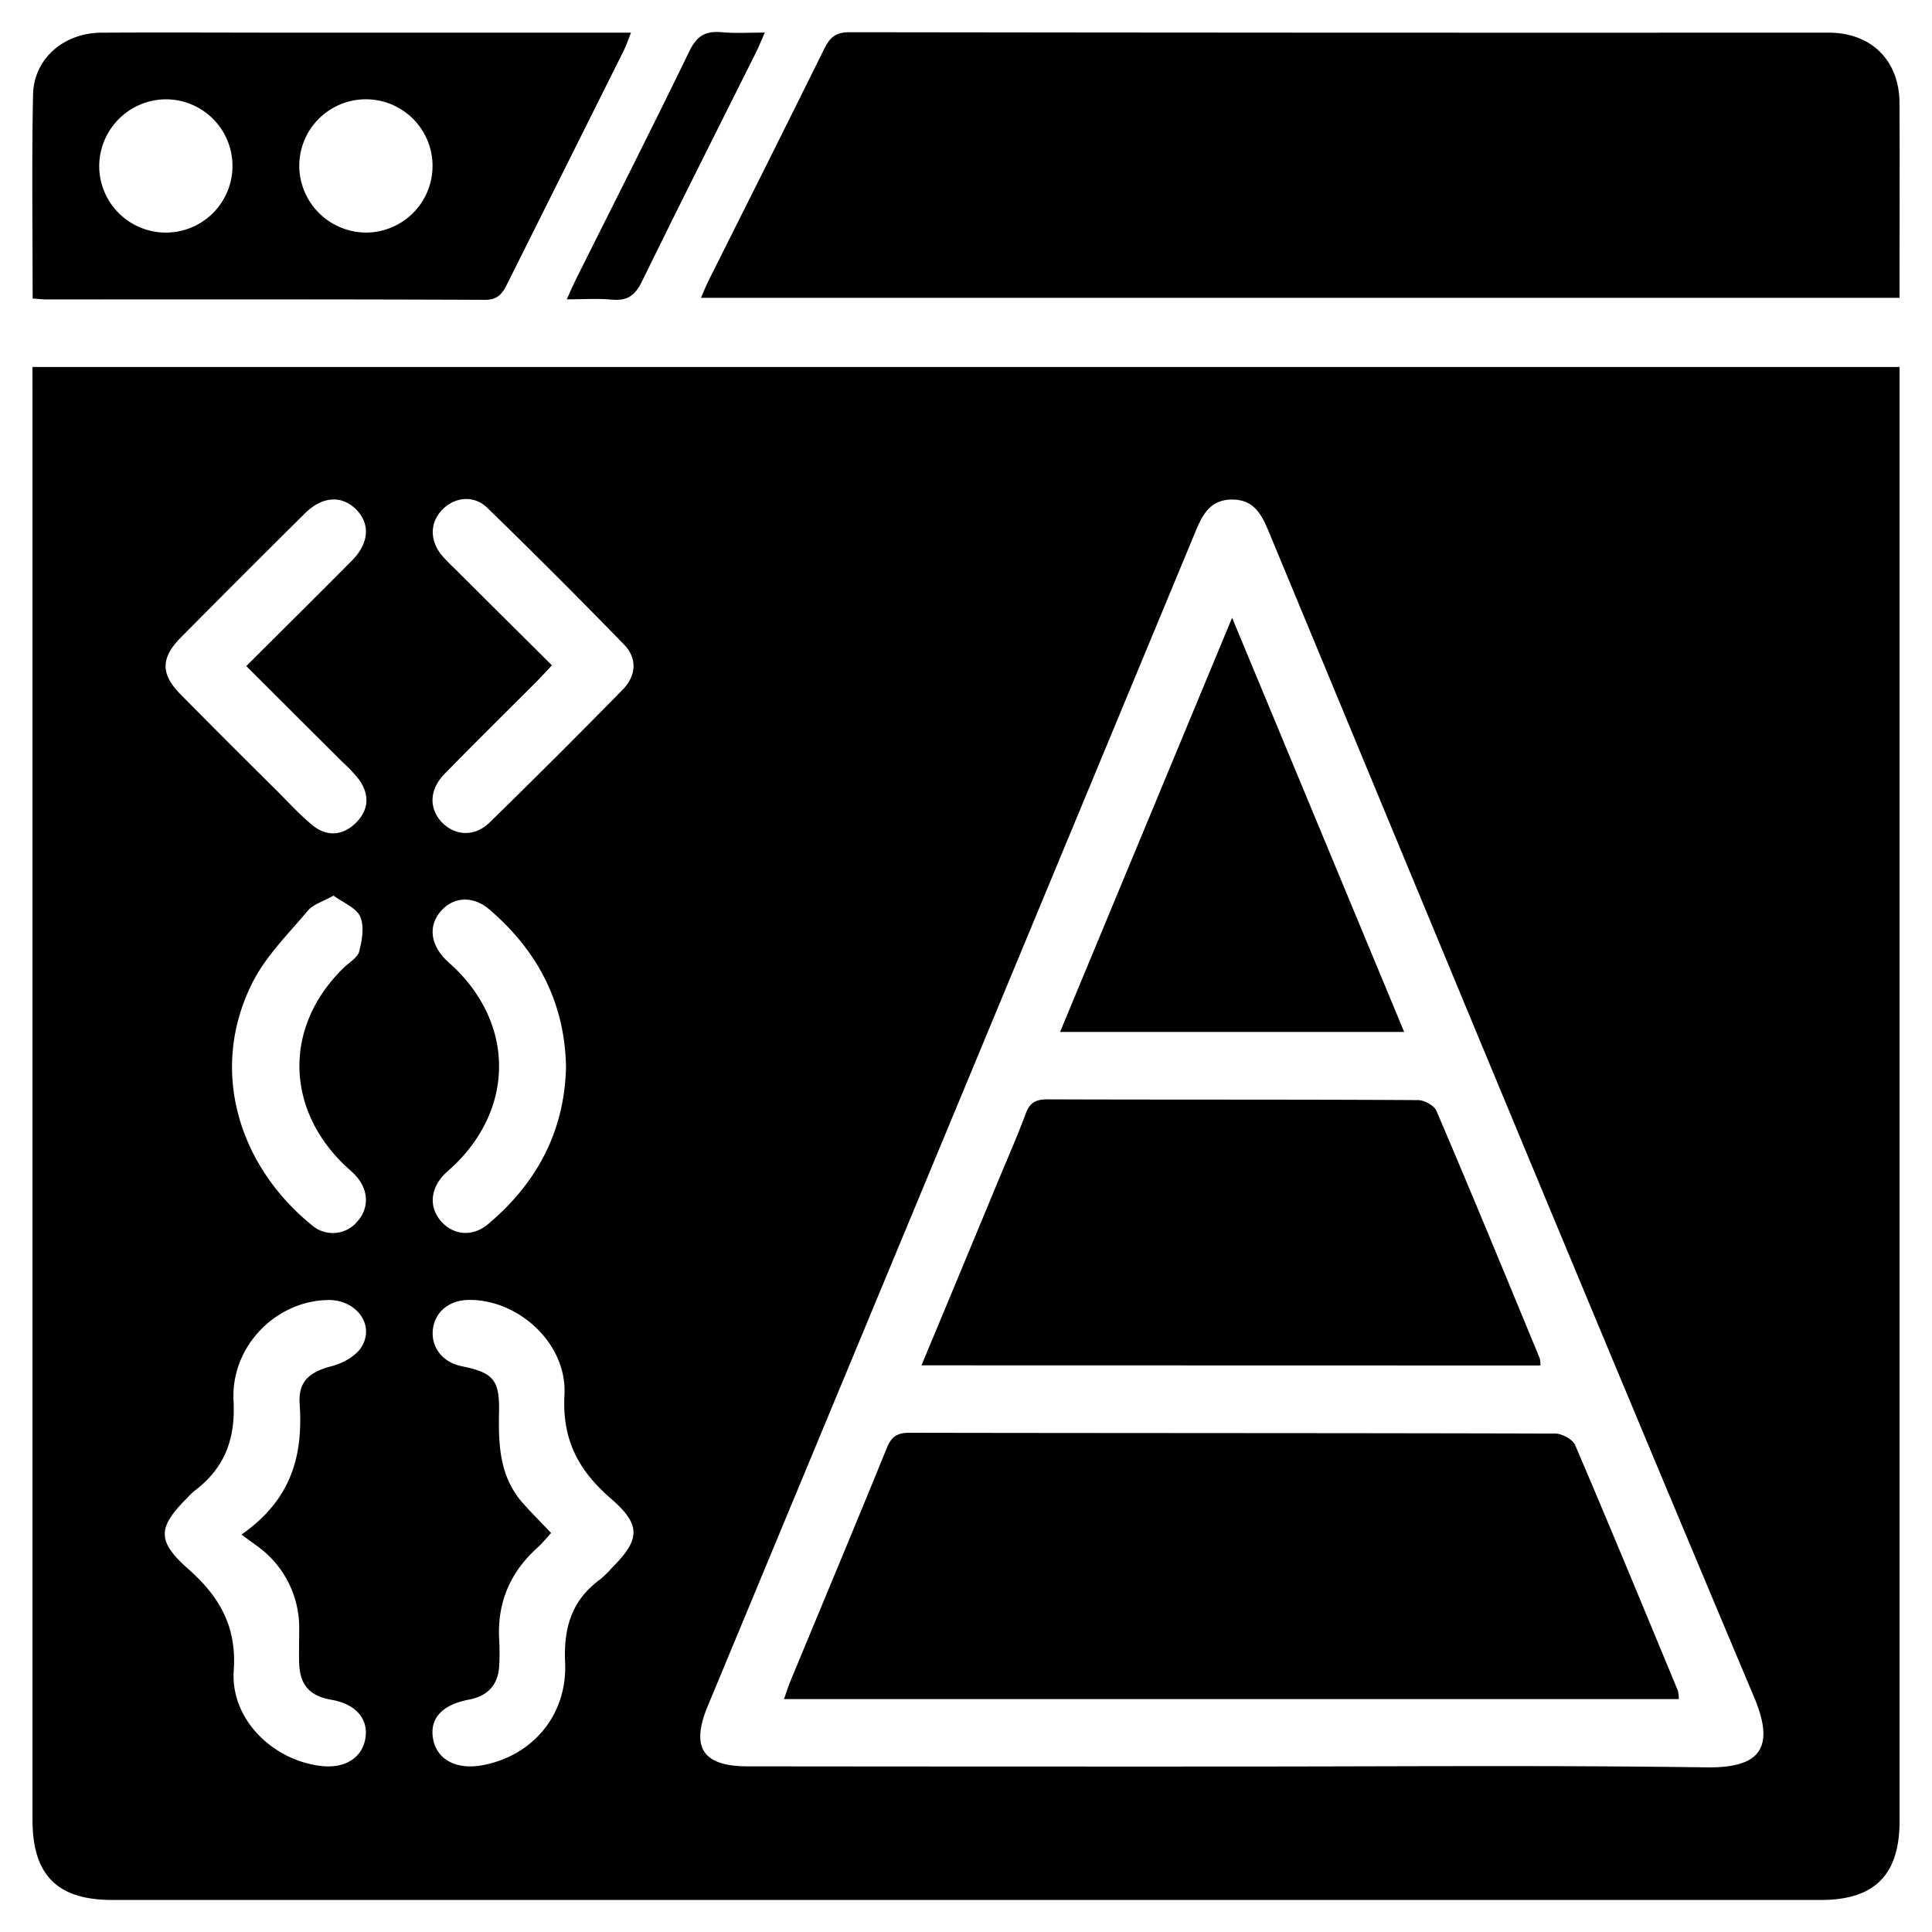
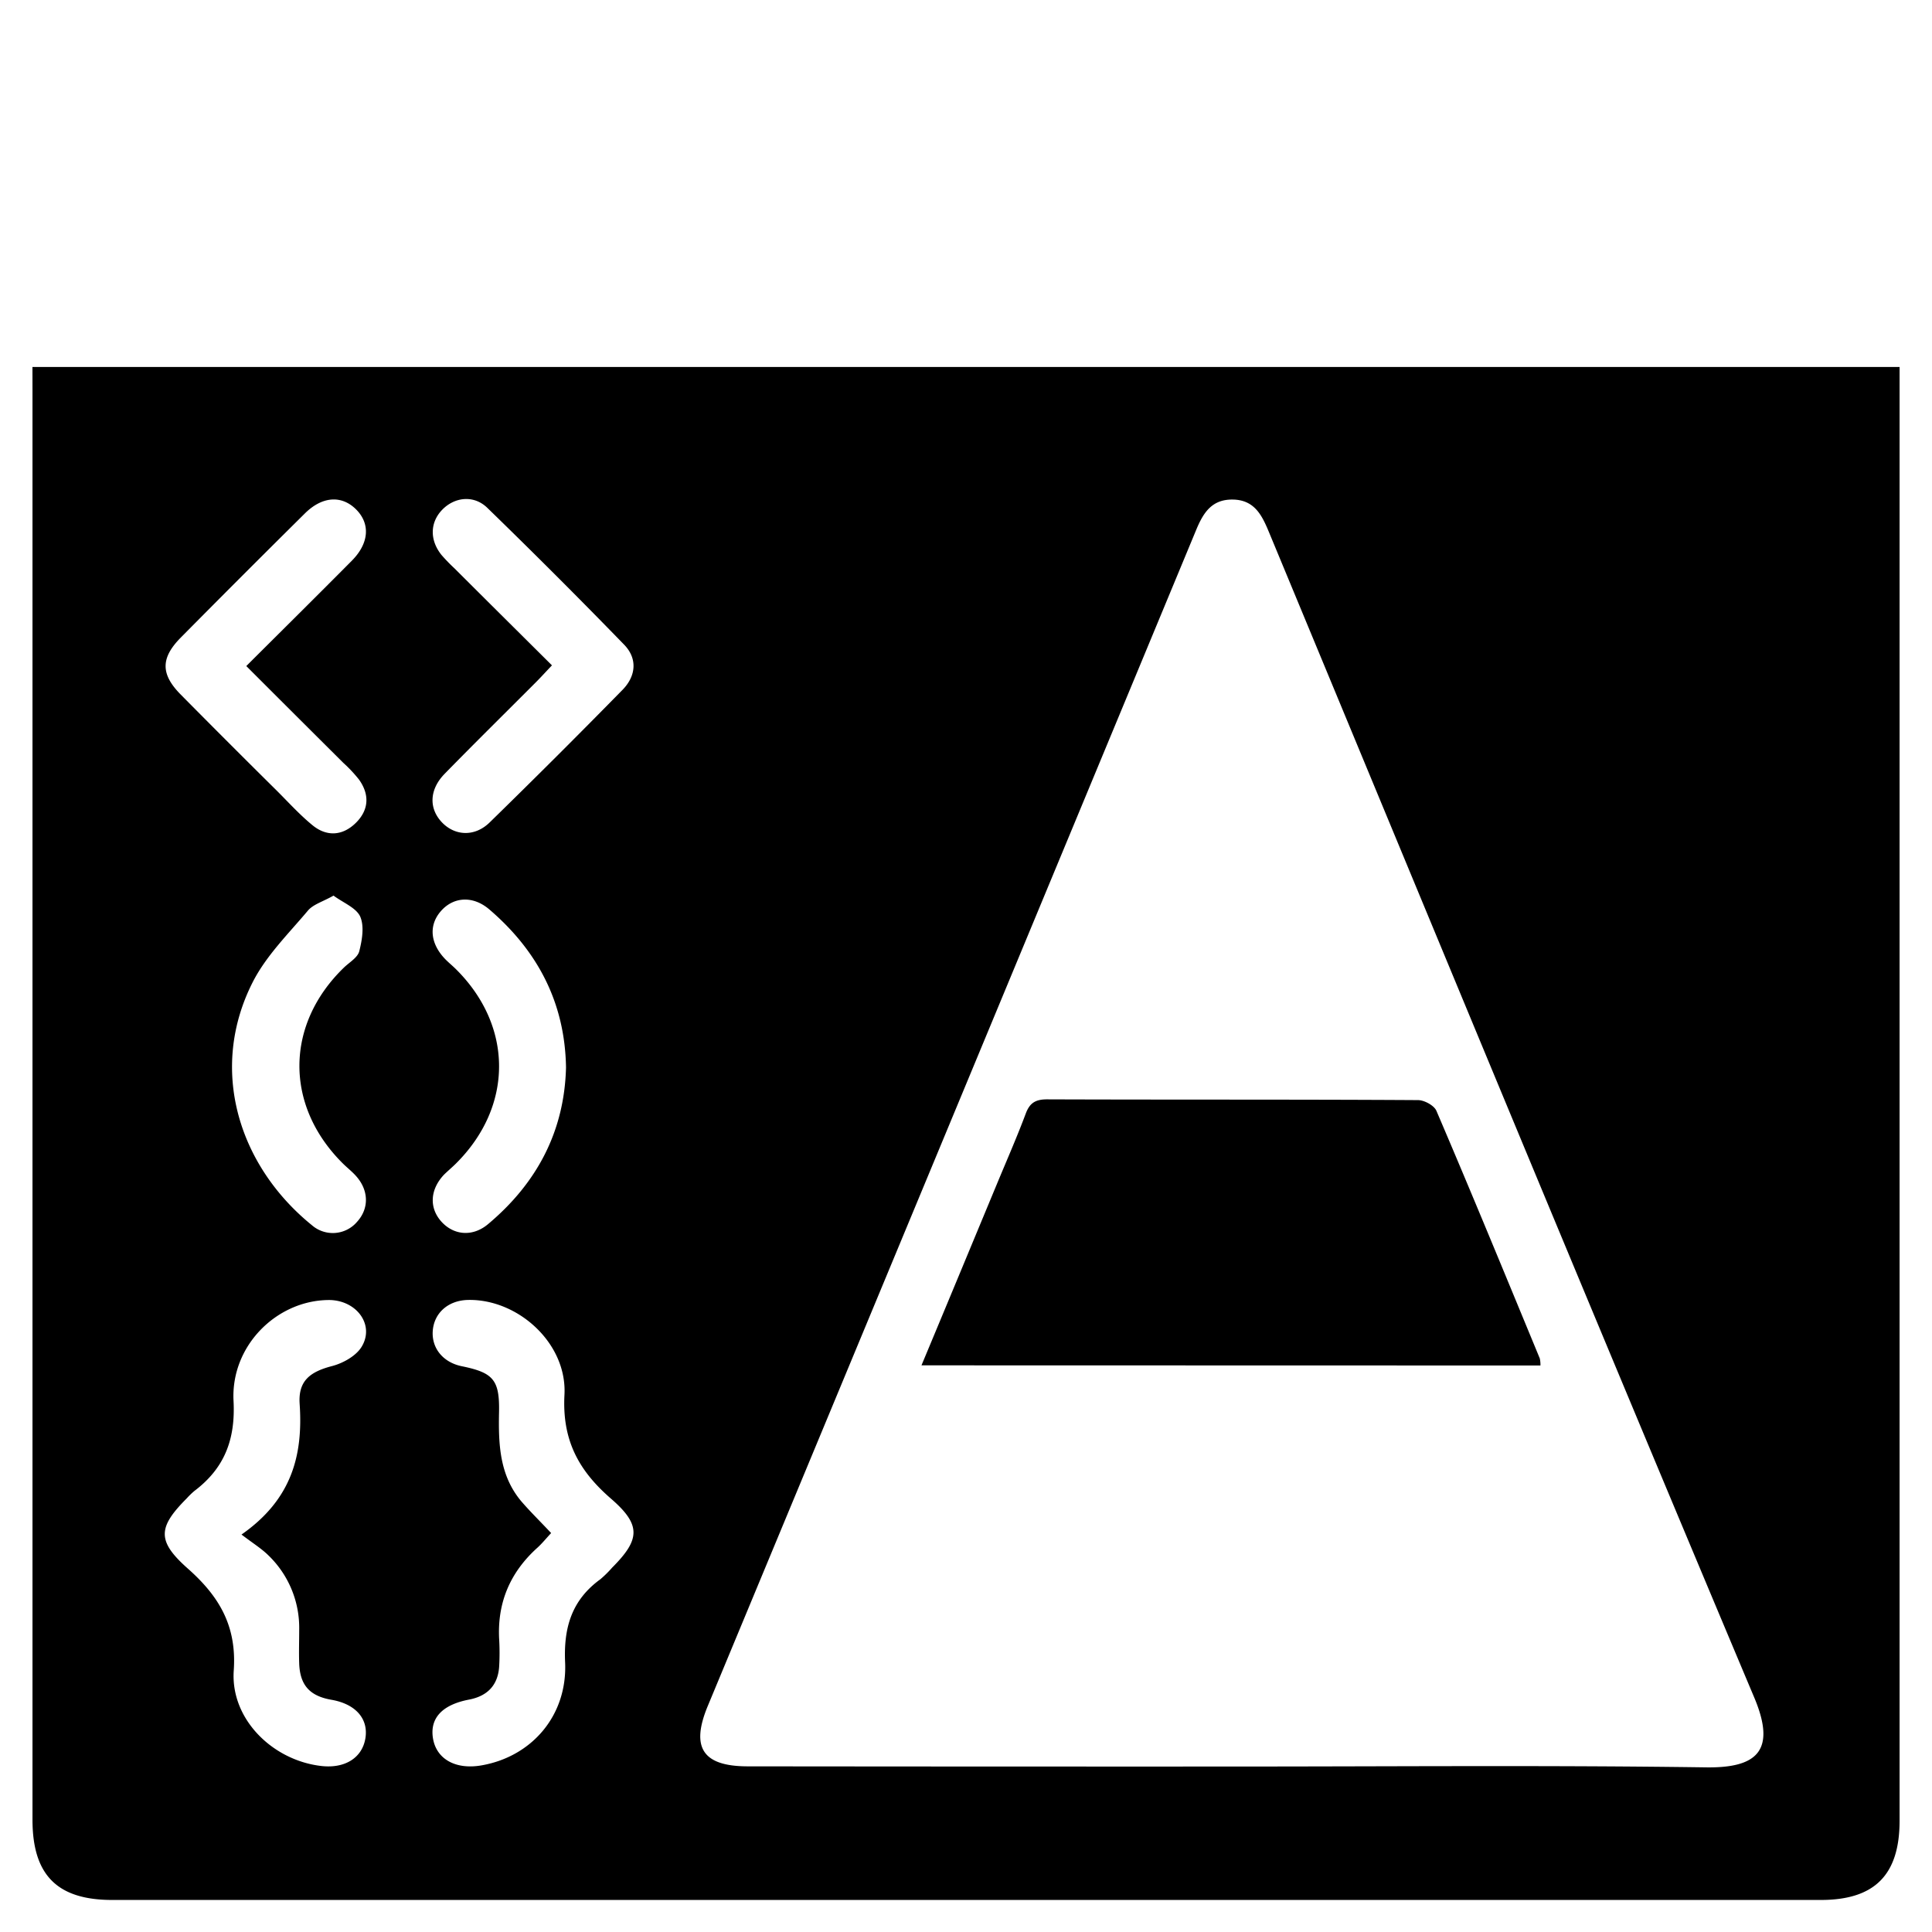
<svg xmlns="http://www.w3.org/2000/svg" id="Layer_1" data-name="Layer 1" viewBox="0 0 512 512">
  <path d="M8.6,97.25H503.41v5.86q0,189.71,0,379.4c0,14.35-6.6,21-20.87,21H29.75c-14.59,0-21.14-6.6-21.14-21.27q0-189.42,0-378.84Zm317.69,370.9c42,0,83.93-.37,125.88.22,13.19.18,18.76-4.2,12.71-18.54C421.58,347,379,243.94,336.25,140.93c-1.85-4.45-3.84-8.44-9.51-8.54s-7.9,3.59-9.78,8.14Q252.31,296.34,187.57,452.1c-4.6,11.07-1.31,16,10.62,16Q262.24,468.17,326.29,468.15ZM64,406.67c13.39-9.35,16.33-21.1,15.41-34.62C79,366,82.08,363.54,88.08,362c2.88-.77,6.27-2.66,7.75-5.08,3.57-5.85-1.42-12.48-8.8-12.4-13.77.14-25.91,12.17-25.14,26.76.53,10.25-2.43,17.84-10.38,23.84a21.09,21.09,0,0,0-2,1.94c-7.67,7.7-8,11.3.28,18.64s13,15.18,12.15,27.08C61.1,455.61,72.25,466.5,85.1,468c6.28.74,10.87-2.13,11.73-7.31s-2.57-9.12-9-10.23c-5.74-1-8.34-3.87-8.54-9.65-.1-2.94,0-5.88,0-8.83a26.67,26.67,0,0,0-8.19-19.82C69.29,410.38,67.06,409,64,406.67Zm82.06-.4c-1.4,1.51-2.43,2.79-3.63,3.88-7.31,6.58-10.74,14.72-10.13,24.57a63.56,63.56,0,0,1,0,6.62c-.23,5.12-3,8.11-8,9.07-7.11,1.36-10.42,4.92-9.56,10.25.9,5.52,6,8.37,12.82,7.19,13.34-2.3,22.84-13.2,22.2-27.33-.42-9.28,1.81-16.53,9.34-22a29.62,29.62,0,0,0,3.14-3.1c7.39-7.41,7.75-11.27-.3-18.24-8.62-7.46-13-15.56-12.35-27.56.71-13.72-12.42-25.43-25.59-25.12-5.24.12-9,3.47-9.32,8.27-.29,4.57,2.78,8.28,7.68,9.29,8.38,1.71,10.07,3.6,9.89,12.24-.17,8.41.12,16.64,5.85,23.5C140.47,400.57,143.11,403.13,146.05,406.27ZM65.27,176.51c9.57-9.55,18.83-18.7,28-27.95,4.59-4.65,4.89-9.82,1.05-13.61s-9-3.43-13.6,1.19q-16.47,16.31-32.77,32.78c-5.41,5.45-5.42,9.75,0,15.2q12.61,12.75,25.36,25.37c3.12,3.11,6.1,6.42,9.5,9.2,3.79,3.11,8,2.81,11.47-.6s3.72-7.48.87-11.48A36.68,36.68,0,0,0,91,202.18C82.53,193.75,74.1,185.34,65.27,176.51Zm81-.18c-1.79,1.88-3,3.22-4.29,4.51-8.05,8.07-16.18,16.07-24.15,24.23-4.06,4.16-4.21,9.13-.77,12.8s8.78,4,12.79,0Q147.6,200.54,165,182.79c3.54-3.63,4-8.24.41-11.94q-17.87-18.4-36.28-36.28c-3.58-3.47-8.66-2.86-11.93.51s-3.36,8.06-.19,12a46.35,46.35,0,0,0,3.45,3.56C128.9,159.07,137.38,167.48,146.28,176.33Zm-57.85,61c-2.87,1.63-5.43,2.33-6.83,4-5.17,6.15-11.12,12-14.68,19.07-11.59,22.95-3.78,48.44,15.72,64.27a8.44,8.44,0,0,0,12-.88c3.16-3.47,3.14-8.21-.16-12-1.08-1.25-2.41-2.27-3.59-3.44-15.47-15.31-15.36-36.79.24-51.91,1.45-1.41,3.66-2.66,4.09-4.35.76-3,1.37-6.63.24-9.21C94.37,240.57,91,239.26,88.43,237.38ZM150,282.89c-.28-17.17-7.52-30.9-20.31-41.87-4.31-3.7-9.46-3.4-12.81.39S114,250.05,118,254.19c.9.92,1.9,1.73,2.82,2.64,15.26,15.12,15.24,36.4,0,51.53-1,1-2.21,2-3.21,3-3.67,3.94-3.9,8.77-.63,12.39s8.27,4.1,12.37.65C142.23,313.59,149.57,299.9,150,282.89Z" />
-   <path d="M185.77,78.93c.75-1.73,1.27-3.08,1.91-4.36C198,54,208.28,33.48,218.46,12.88c1.45-2.94,3-4.34,6.57-4.34q129.78.18,259.54.11c11.33,0,18.75,7.34,18.82,18.58.09,17.1,0,34.2,0,51.7Z" />
-   <path d="M8.65,79.12c0-18.43-.26-36.28.11-54.11C9,15.53,16.88,8.72,26.88,8.66c17.49-.1,35,0,52.46,0h87.88c-.77,1.91-1.26,3.41-1.95,4.8q-15.39,30.84-30.81,61.68c-1.29,2.61-2.46,4.34-6,4.32-38.84-.17-77.68-.11-116.52-.11C11,79.32,10.14,79.21,8.65,79.12ZM26.29,44A17.66,17.66,0,1,0,43.75,26.32,17.79,17.79,0,0,0,26.29,44ZM97.2,61.63A17.66,17.66,0,1,0,79.31,44.34,17.77,17.77,0,0,0,97.2,61.63Z" />
-   <path d="M202.69,8.63c-1,2.22-1.64,3.87-2.44,5.46C190.17,34.27,180,54.38,170.08,74.67c-1.83,3.76-4,5.12-8,4.73-3.63-.35-7.32-.07-11.88-.07,1-2.26,1.77-4,2.62-5.7,10-20,20.16-40,29.89-60.11,1.95-4,4.22-5.34,8.39-5C194.74,8.89,198.39,8.63,202.69,8.63Z" />
-   <path d="M444.9,450.28H207.77c.64-1.81,1.11-3.35,1.73-4.82,8.5-20.55,17.08-41,25.48-61.64,1.21-3,2.66-4.12,6-4.12,57,.11,114.1.05,171.15.21,1.83,0,4.65,1.53,5.31,3.07,9.25,21.62,18.21,43.36,27.23,65.09A10.65,10.65,0,0,1,444.9,450.28Z" />
  <path d="M244.2,361.83c7-16.76,13.67-32.84,20.35-48.92,2.47-5.93,5.05-11.82,7.3-17.84,1.08-2.88,2.68-3.74,5.72-3.73,32.74.12,65.48,0,98.21.2,1.68,0,4.28,1.42,4.89,2.85C390,316.18,399,338.08,408.06,360a7.66,7.66,0,0,1,.17,1.87Z" />
-   <path d="M326.52,163.71c15.53,37.39,30.51,73.43,45.6,109.77H280.93C296.05,237.06,311,201.14,326.52,163.71Z" />
</svg>